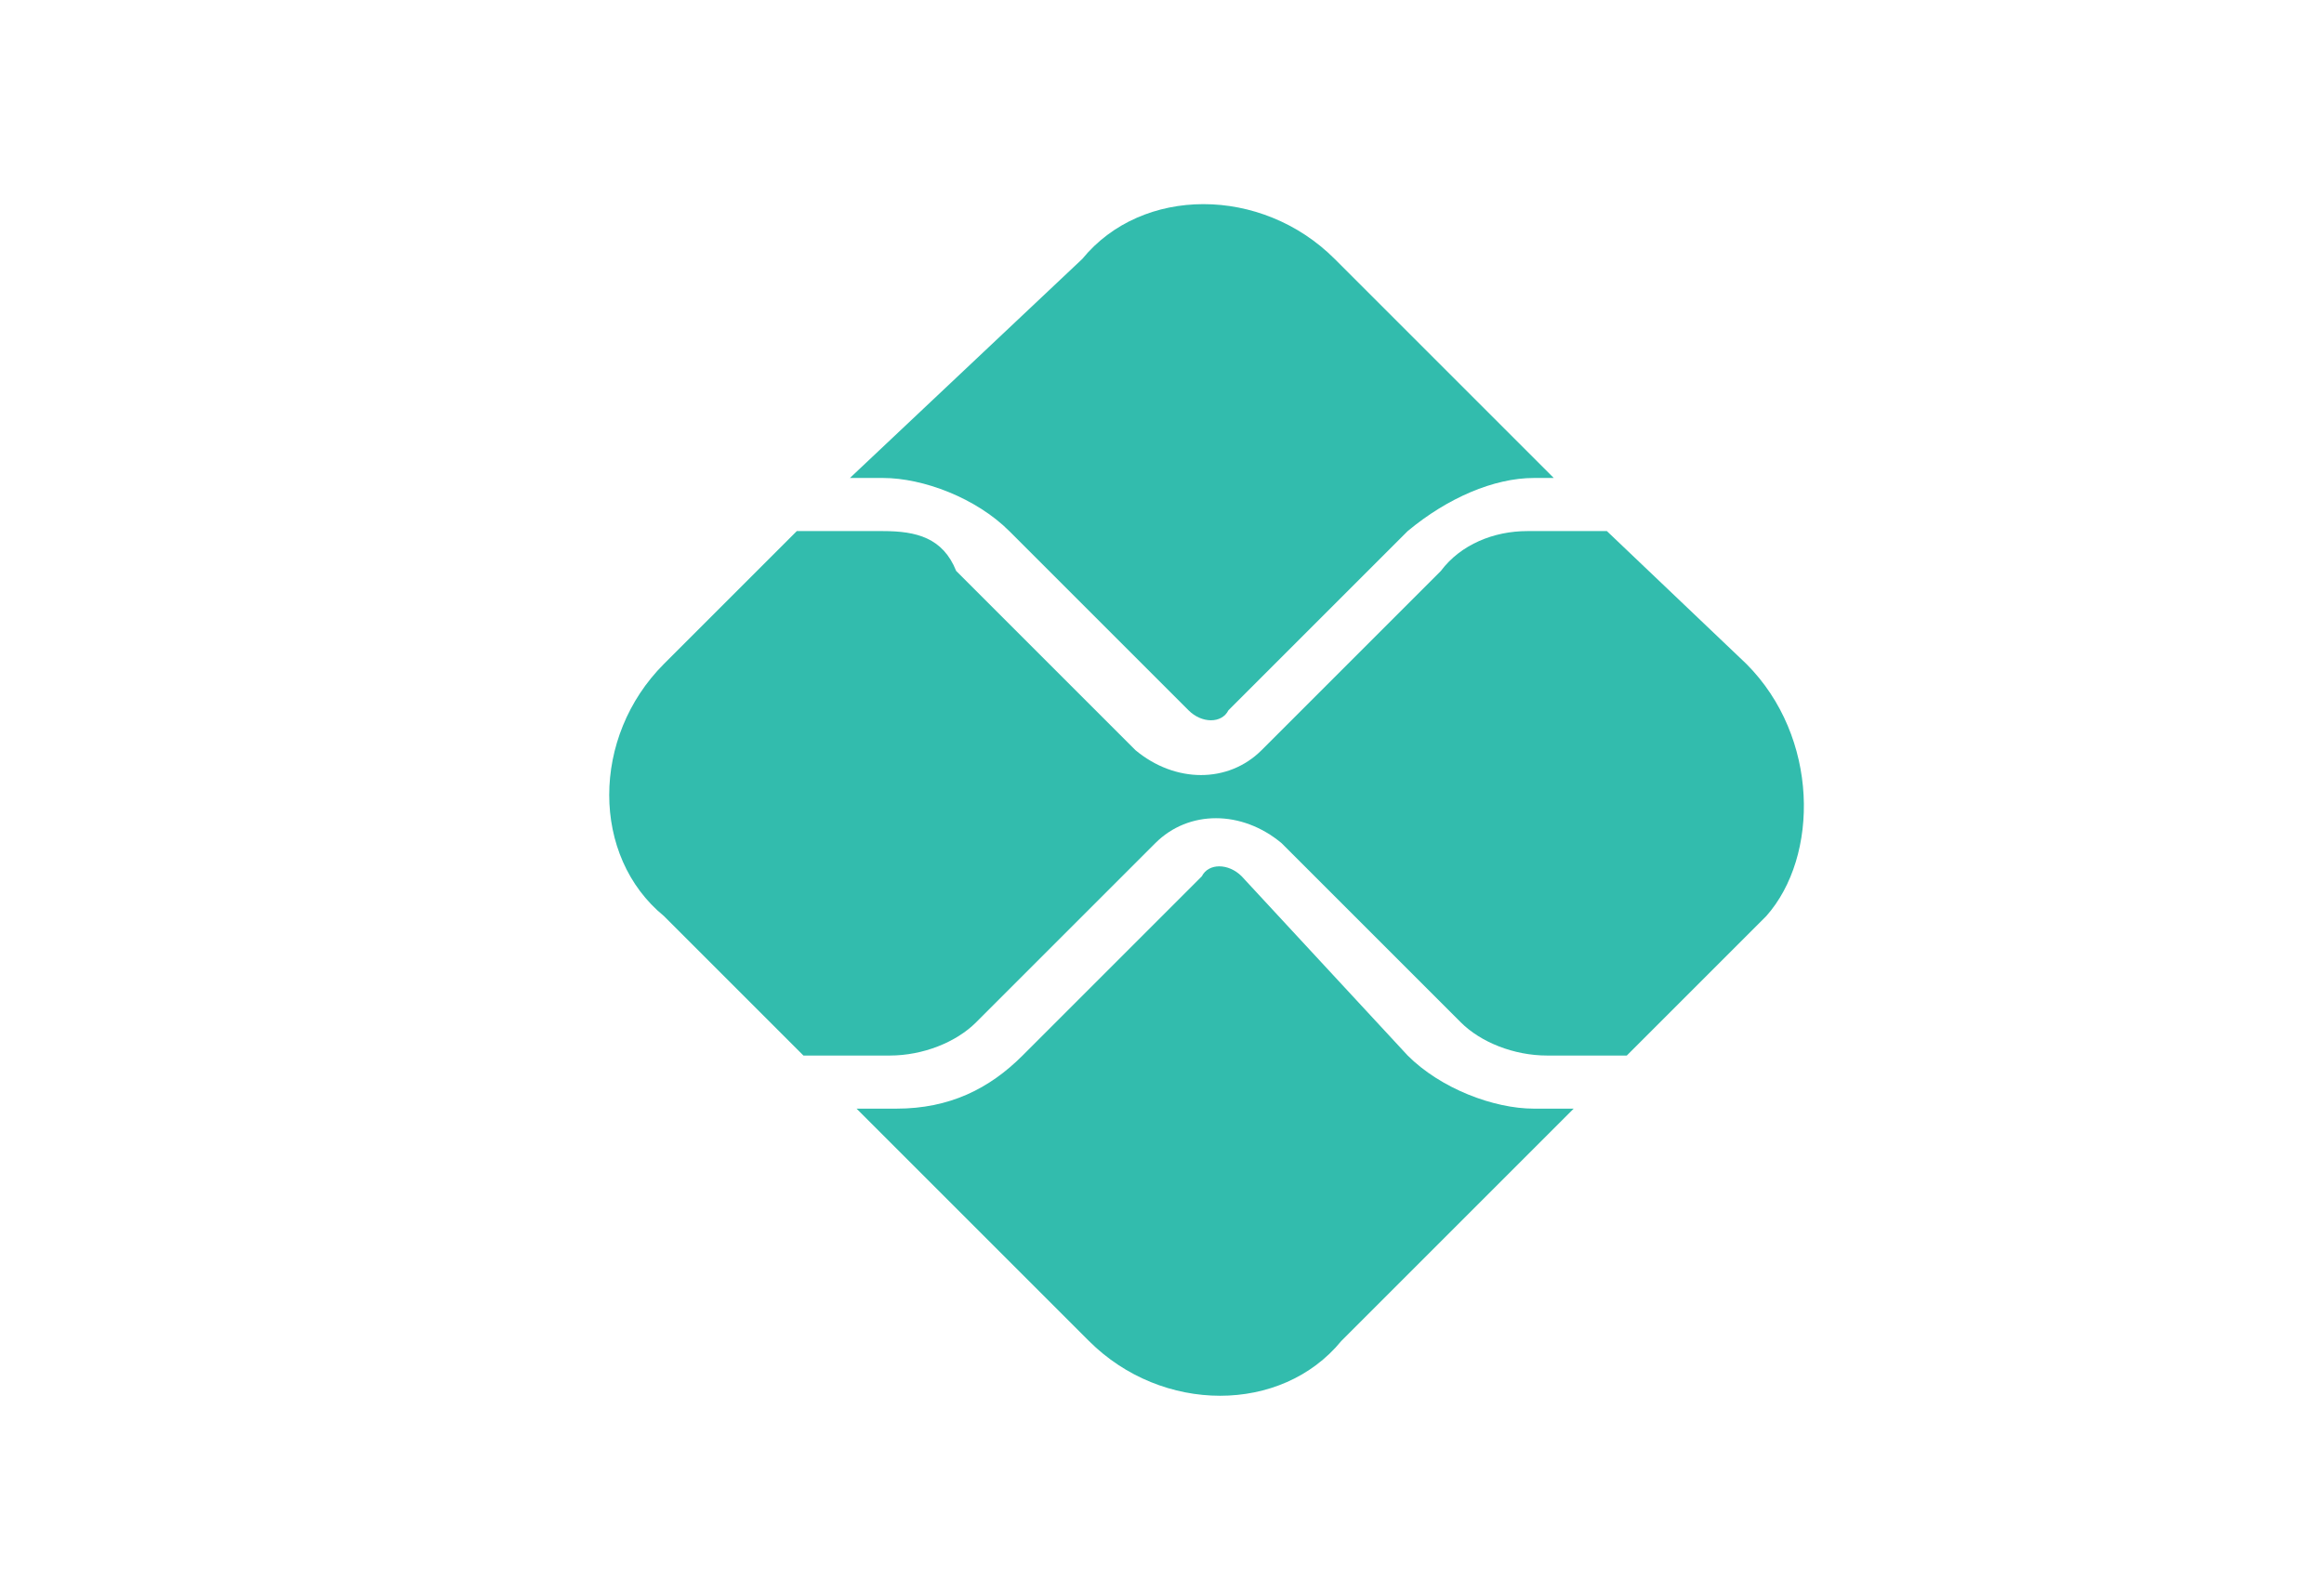
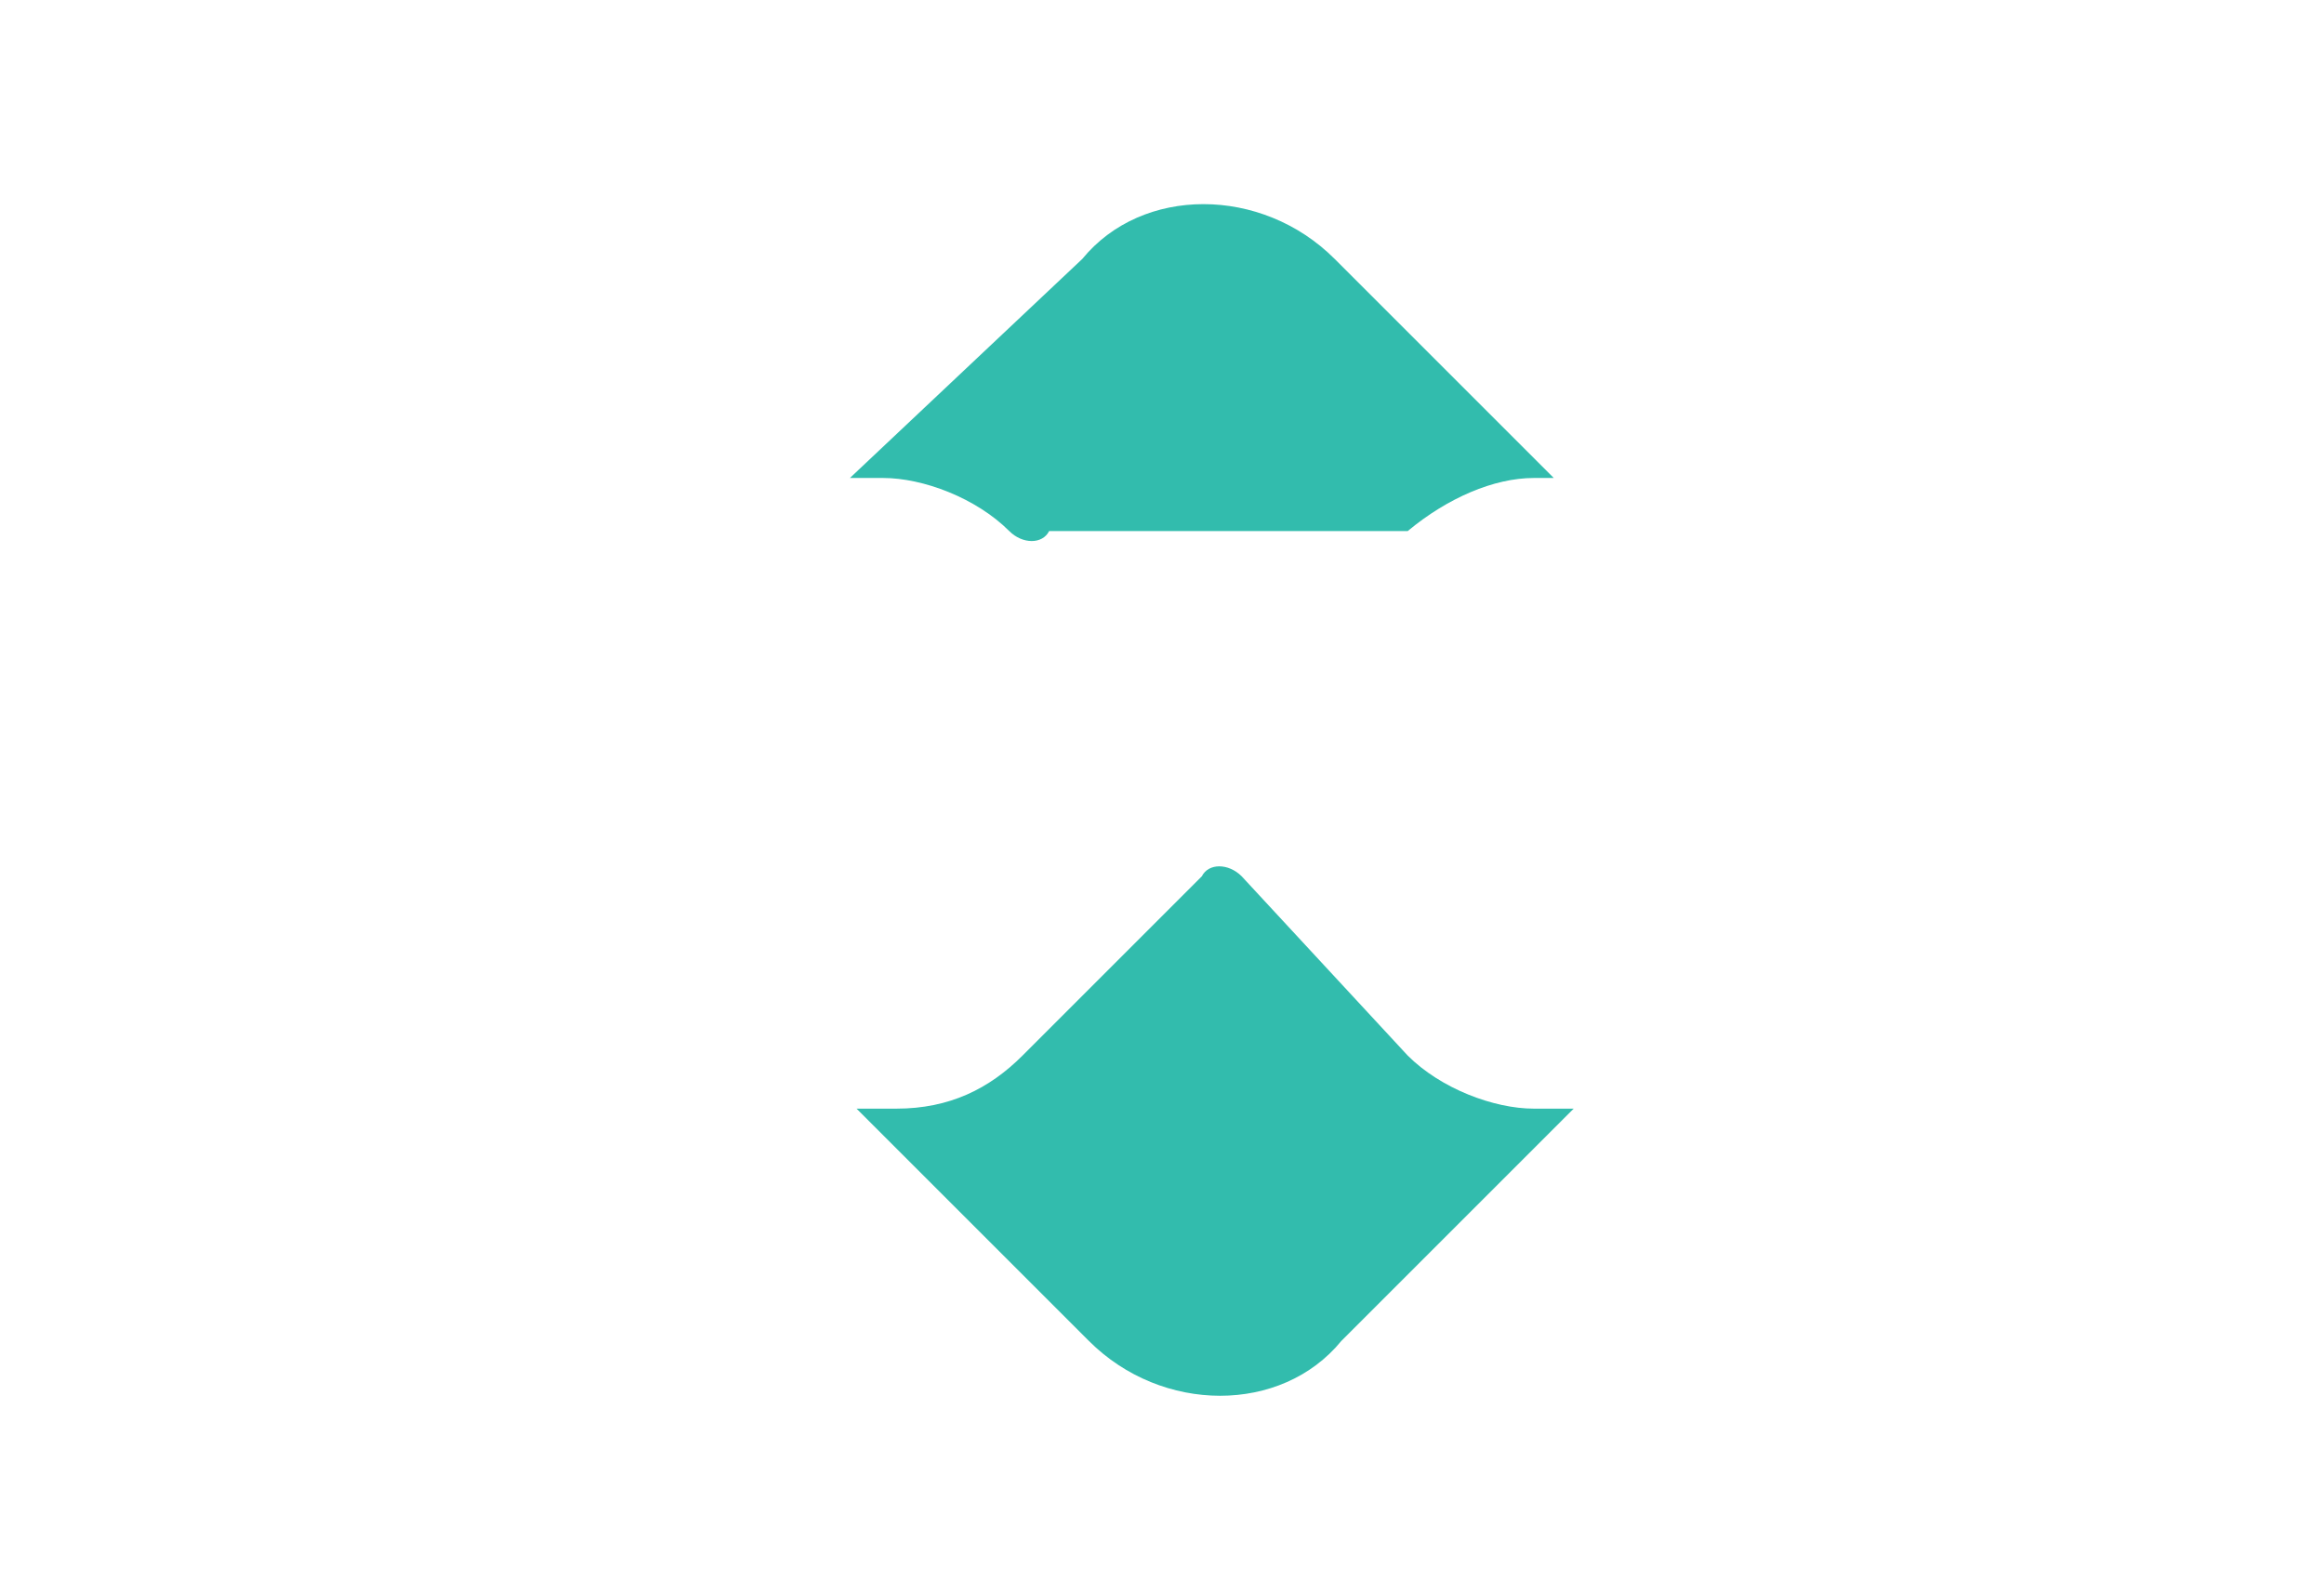
<svg xmlns="http://www.w3.org/2000/svg" version="1.1" id="Layer_1" x="0px" y="0px" viewBox="0 0 35 24" style="enable-background:new 0 0 35 24;" xml:space="preserve">
  <style type="text/css">
	.st0{fill:#32BCAD;}
</style>
  <g>
    <g>
      <path class="st0" d="M23.1,16.7c-0.6,0-1.4-0.3-1.9-0.8l-2.5-2.7c-0.2-0.2-0.5-0.2-0.6,0l-2.7,2.7c-0.5,0.5-1.1,0.8-1.9,0.8h-0.6    l3.5,3.5c1.1,1.1,2.9,1.1,3.8,0l3.5-3.5L23.1,16.7z" />
    </g>
    <g>
-       <path class="st0" d="M13.3,7.2c0.6,0,1.4,0.3,1.9,0.8l2.7,2.7c0.2,0.2,0.5,0.2,0.6,0L21.2,8c0.6-0.5,1.3-0.8,1.9-0.8h0.3l-3.3-3.3    c-1.1-1.1-2.9-1.1-3.8,0l0,0l-3.5,3.3H13.3z" />
+       <path class="st0" d="M13.3,7.2c0.6,0,1.4,0.3,1.9,0.8c0.2,0.2,0.5,0.2,0.6,0L21.2,8c0.6-0.5,1.3-0.8,1.9-0.8h0.3l-3.3-3.3    c-1.1-1.1-2.9-1.1-3.8,0l0,0l-3.5,3.3H13.3z" />
    </g>
    <g>
-       <path class="st0" d="M26.3,10L24.2,8h-0.2h-1c-0.5,0-1,0.2-1.3,0.6l-2.7,2.7c-0.5,0.5-1.3,0.5-1.9,0l-2.7-2.7    C14.2,8.1,13.8,8,13.3,8h-1.1H12L10,10c-1.1,1.1-1.1,2.9,0,3.8l2.1,2.1h0.2h1.1c0.5,0,1-0.2,1.3-0.5l2.7-2.7    c0.5-0.5,1.3-0.5,1.9,0l2.7,2.7c0.3,0.3,0.8,0.5,1.3,0.5h1h0.2l2.1-2.1C27.4,12.9,27.4,11.1,26.3,10L26.3,10" />
-     </g>
+       </g>
  </g>
</svg>